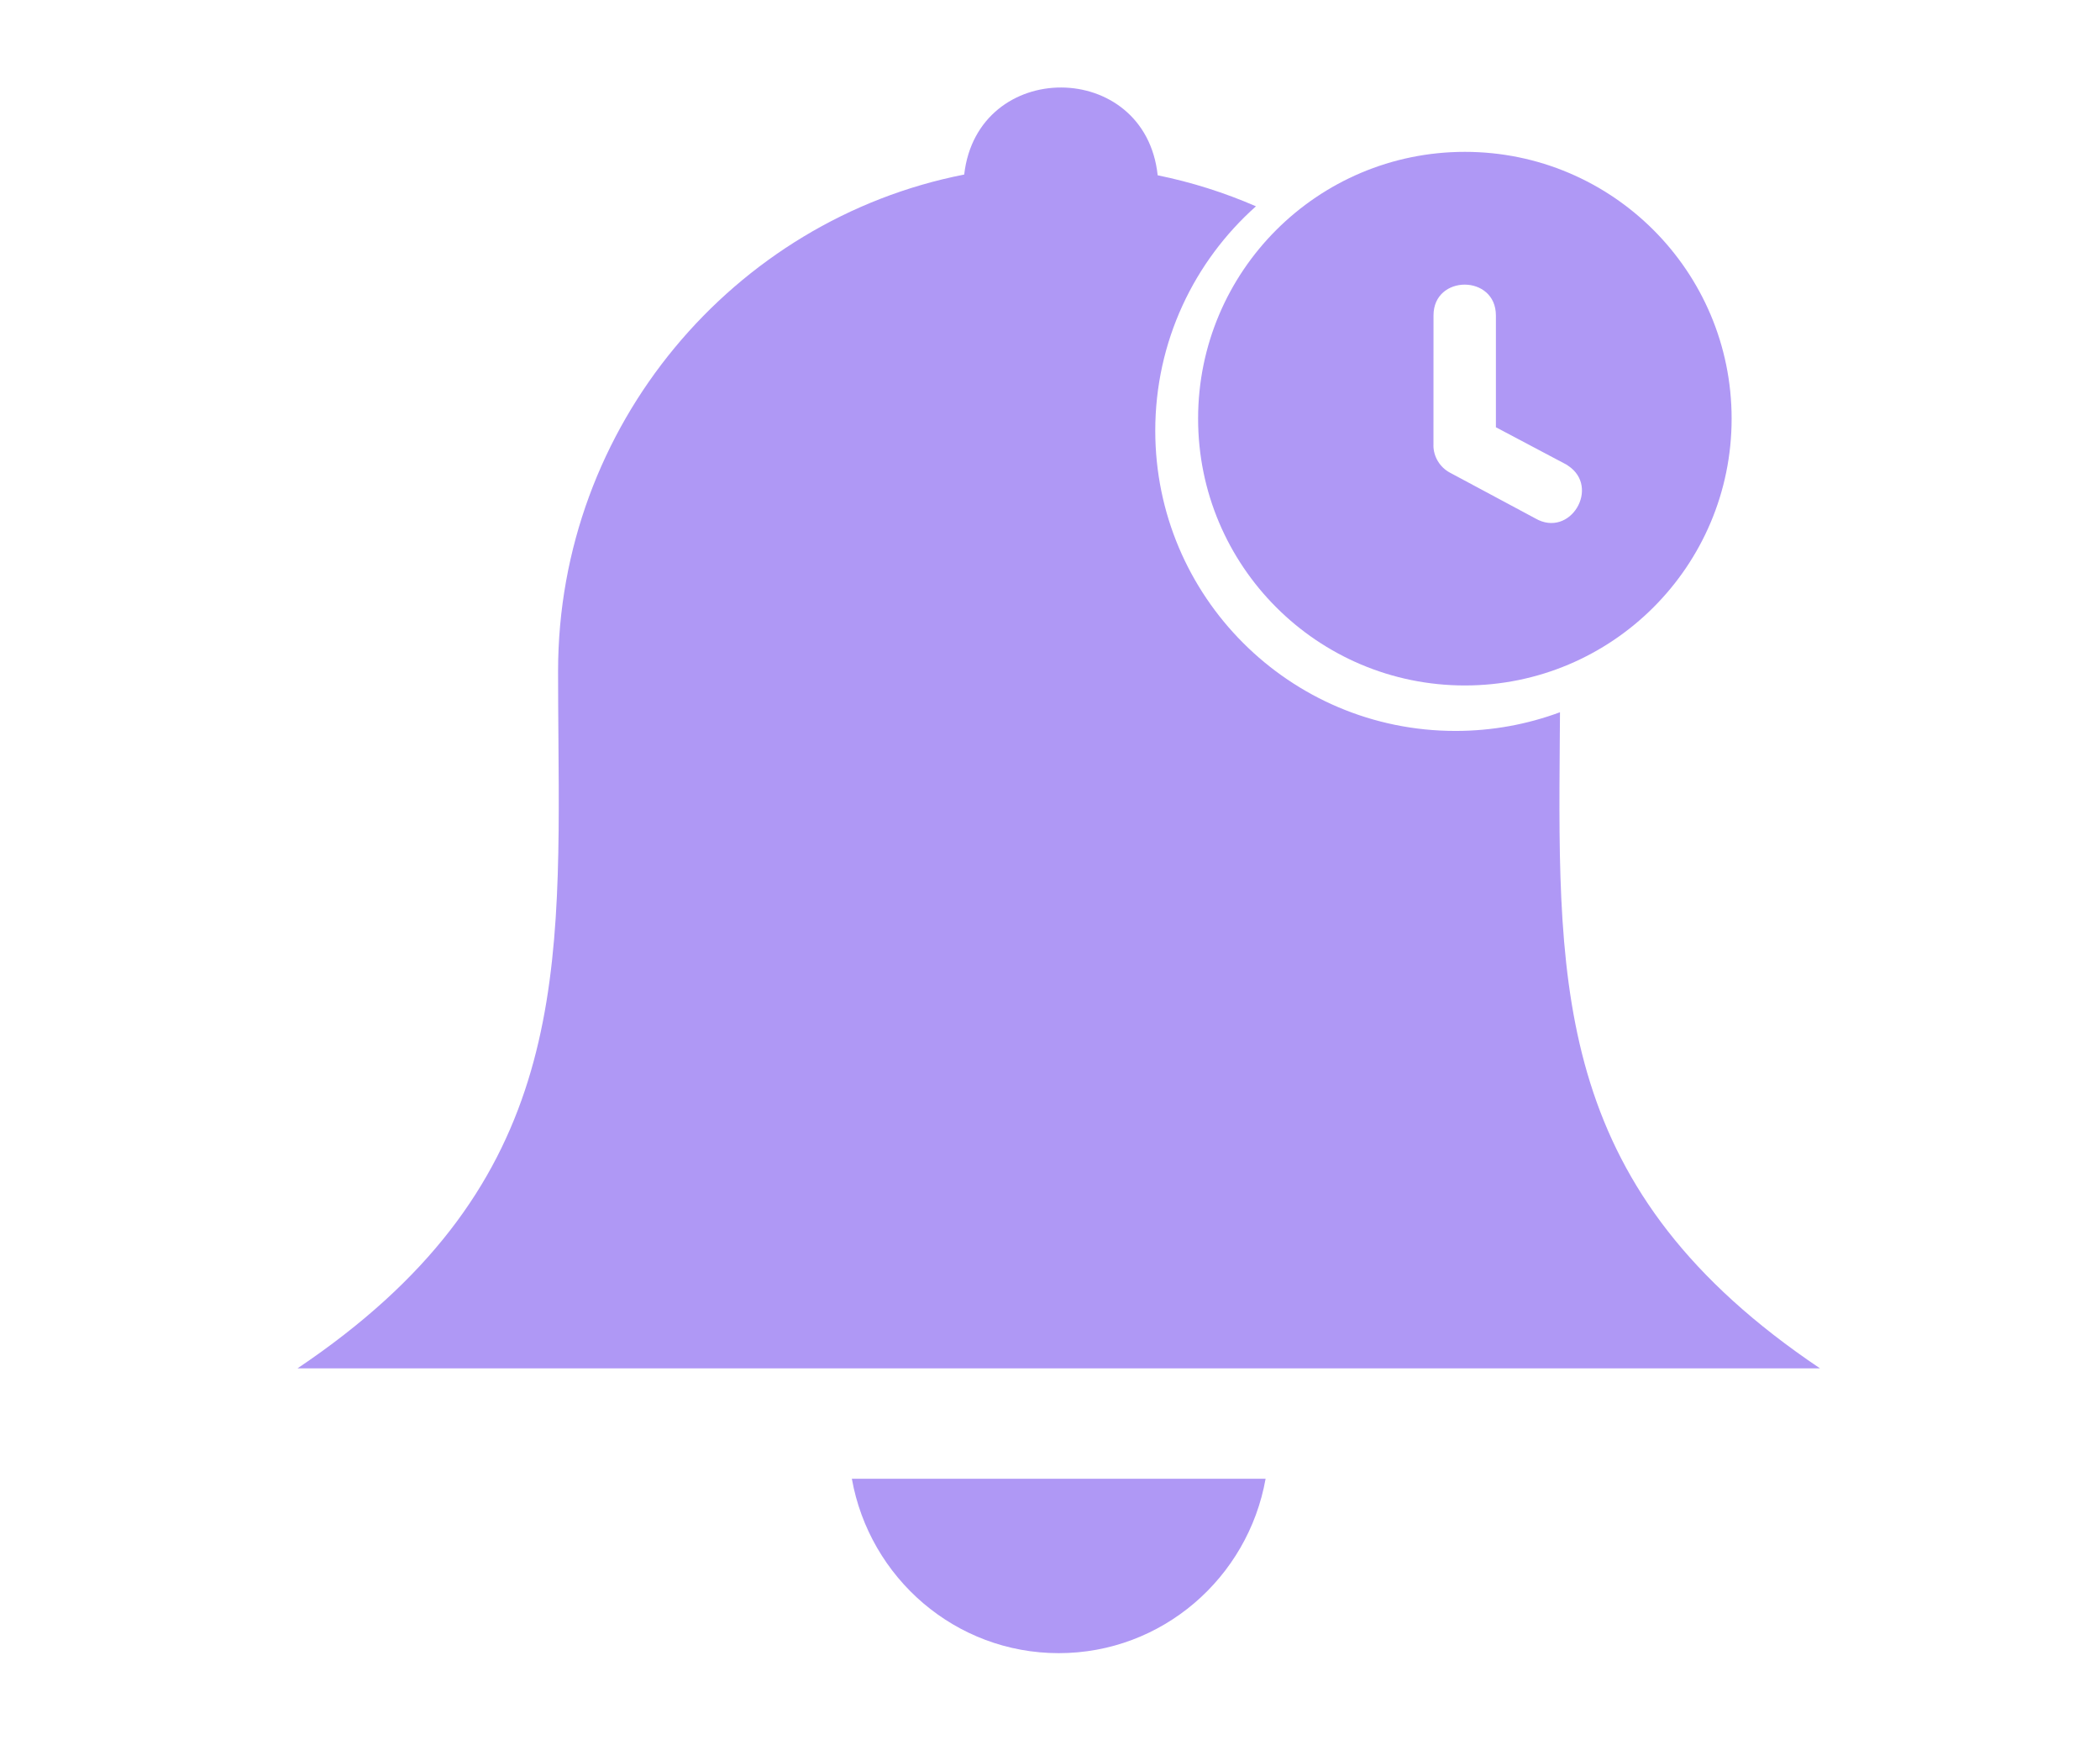
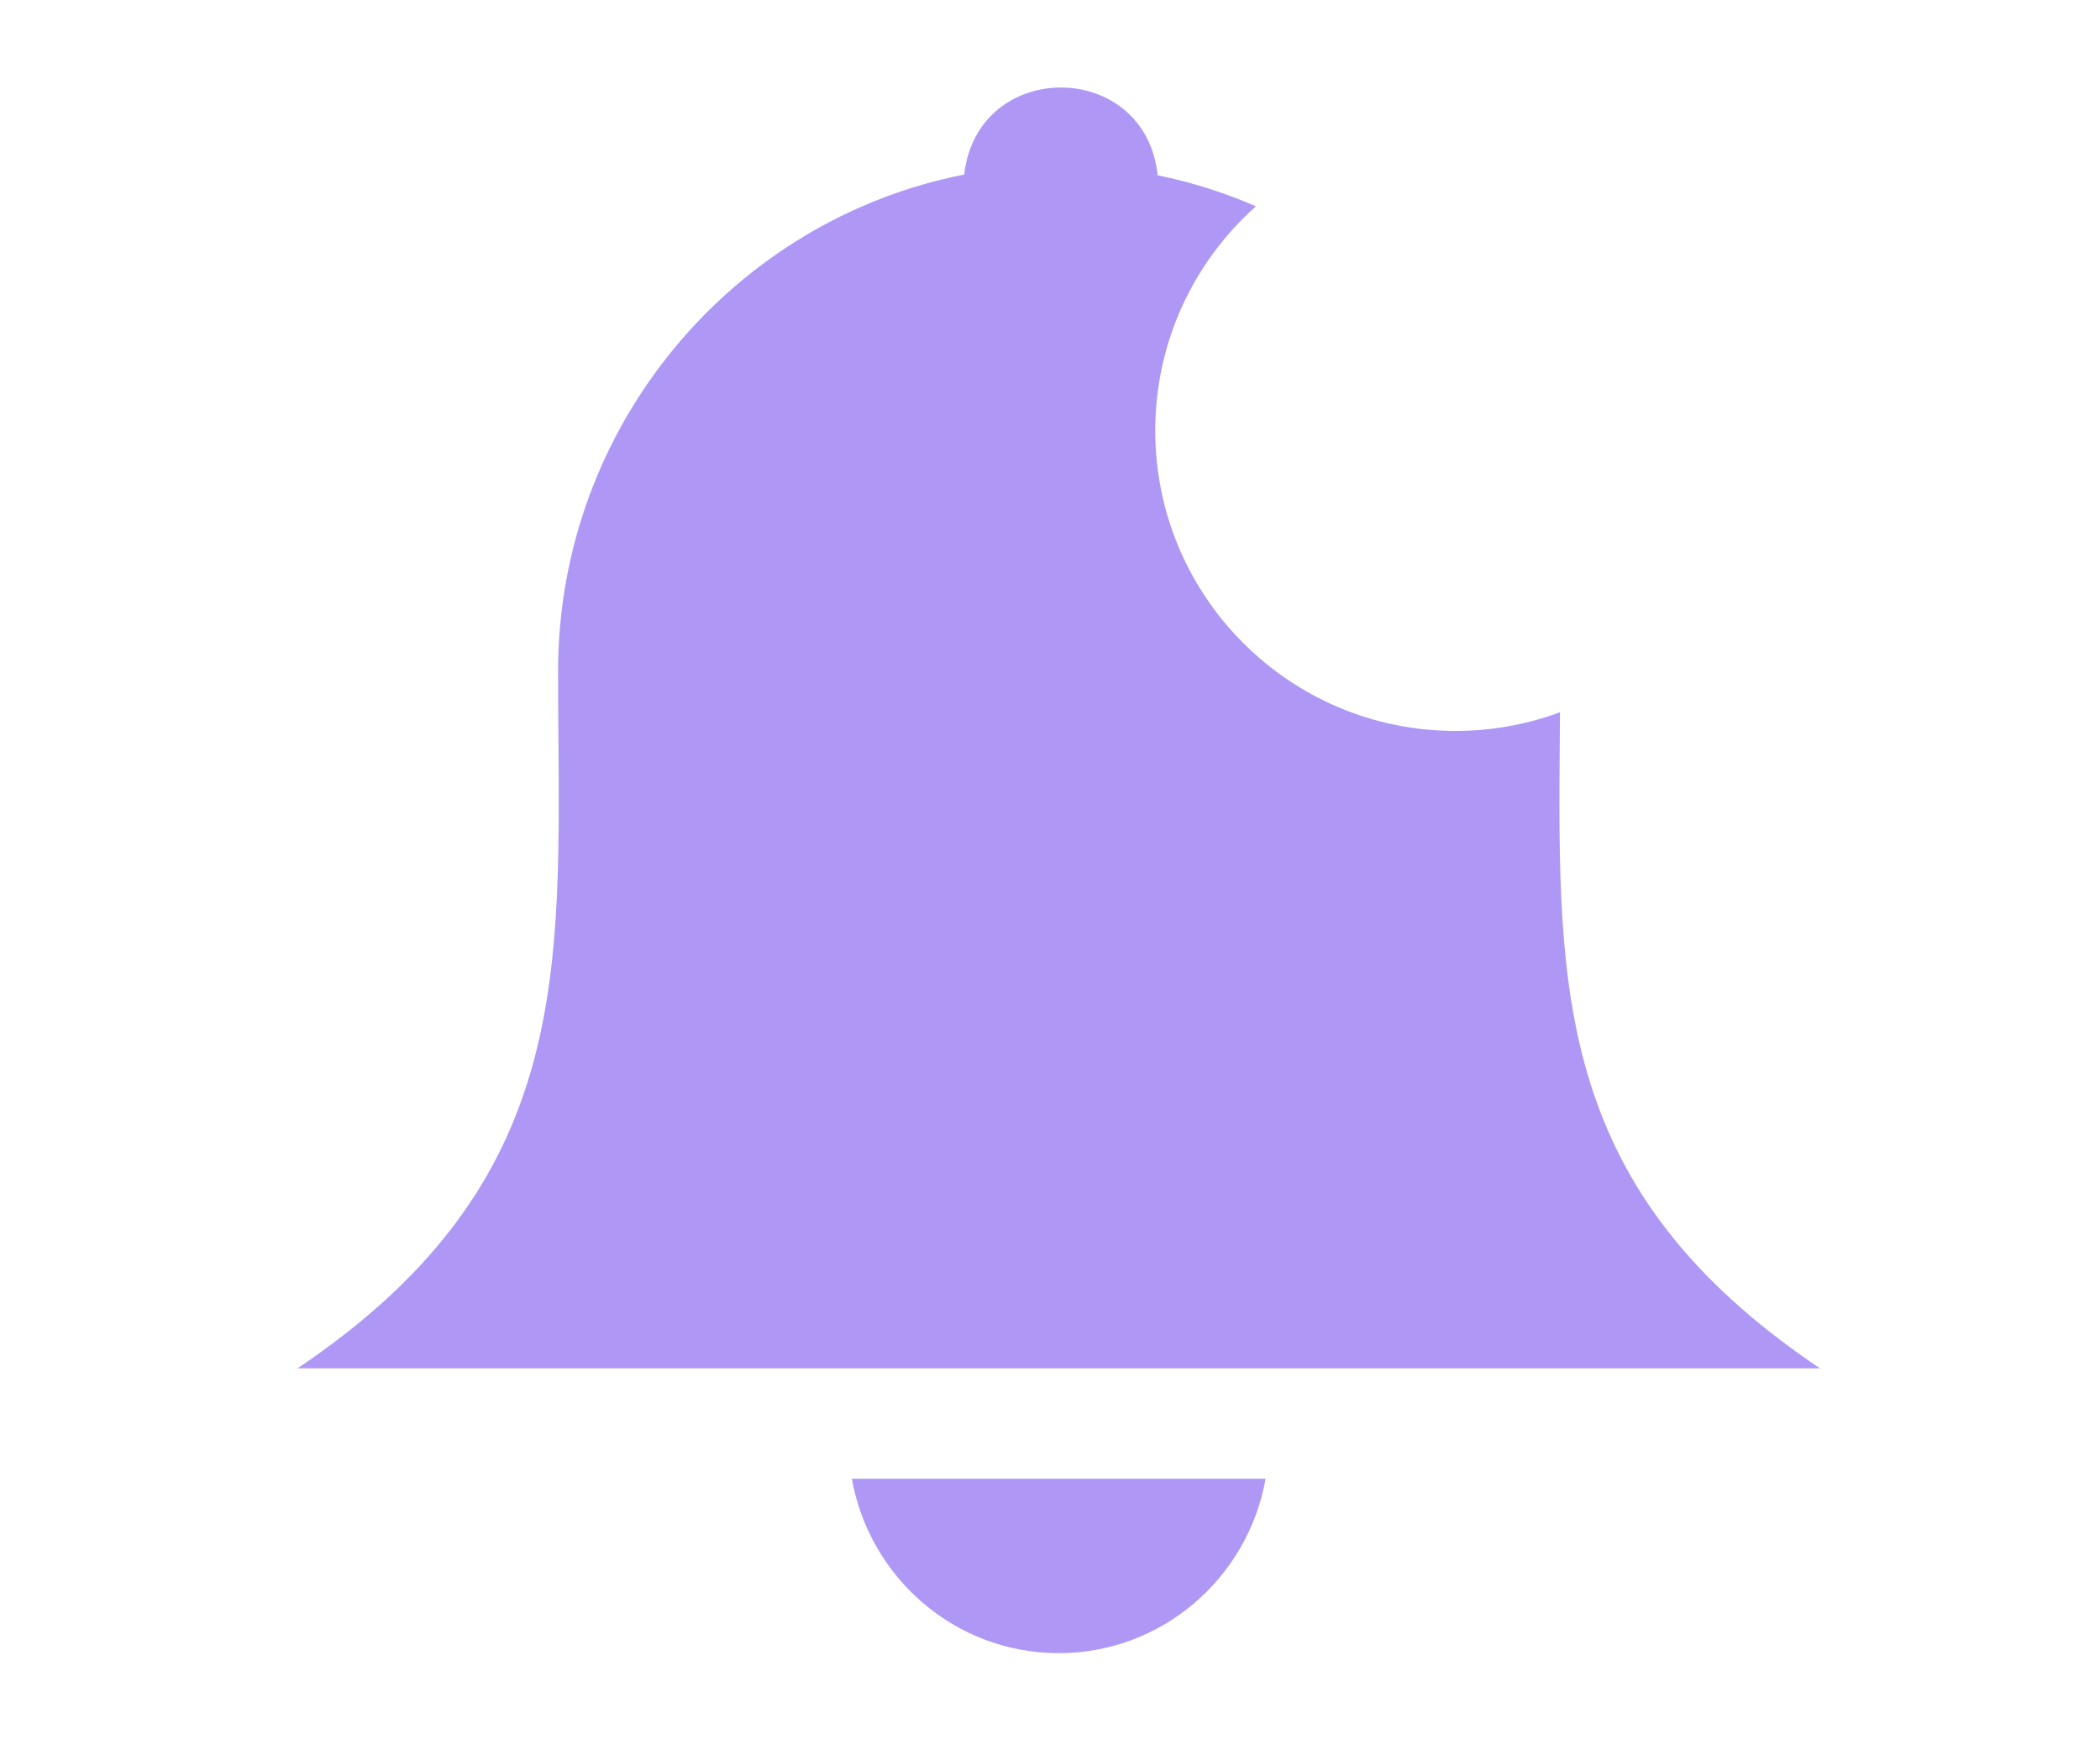
<svg xmlns="http://www.w3.org/2000/svg" width="120" height="100" viewBox="0 0 120 100" fill="none">
-   <path fill-rule="evenodd" clip-rule="evenodd" d="M83.706 8.676C92.124 8.676 98.95 15.501 98.95 23.919C98.95 32.338 92.124 39.163 83.706 39.163C75.288 39.163 68.463 32.338 68.463 23.919C68.463 15.501 75.288 8.676 83.706 8.676ZM81.915 18.017C81.915 15.678 85.48 15.675 85.48 18.022V24.411L89.507 26.542C89.527 26.552 89.547 26.564 89.564 26.579L89.599 26.604C91.469 27.83 89.73 30.774 87.731 29.618L87.723 29.613L82.85 27.003C82.28 26.698 81.91 26.093 81.91 25.443H81.912L81.915 18.017Z" fill="#AF98F5" />
  <path fill-rule="evenodd" clip-rule="evenodd" d="M71.769 11.787C69.983 11.01 68.103 10.412 66.153 10.015C65.442 3.351 55.858 3.319 55.097 9.973C41.921 12.55 31.89 24.323 31.89 38.348C31.89 39.656 31.9 40.94 31.91 42.202C32.023 56.555 32.114 68.026 17 78.179H104C88.93 68.056 89.017 56.789 89.13 42.263C89.134 41.744 89.138 41.22 89.142 40.693C87.282 41.383 85.27 41.761 83.17 41.761C73.696 41.761 66.015 34.08 66.015 24.606C66.015 19.508 68.239 14.929 71.769 11.787ZM60.499 94.451C66.403 94.451 71.312 90.154 72.32 84.486H48.677C49.688 90.154 54.595 94.451 60.499 94.451Z" fill="#AF98F5" />
</svg>